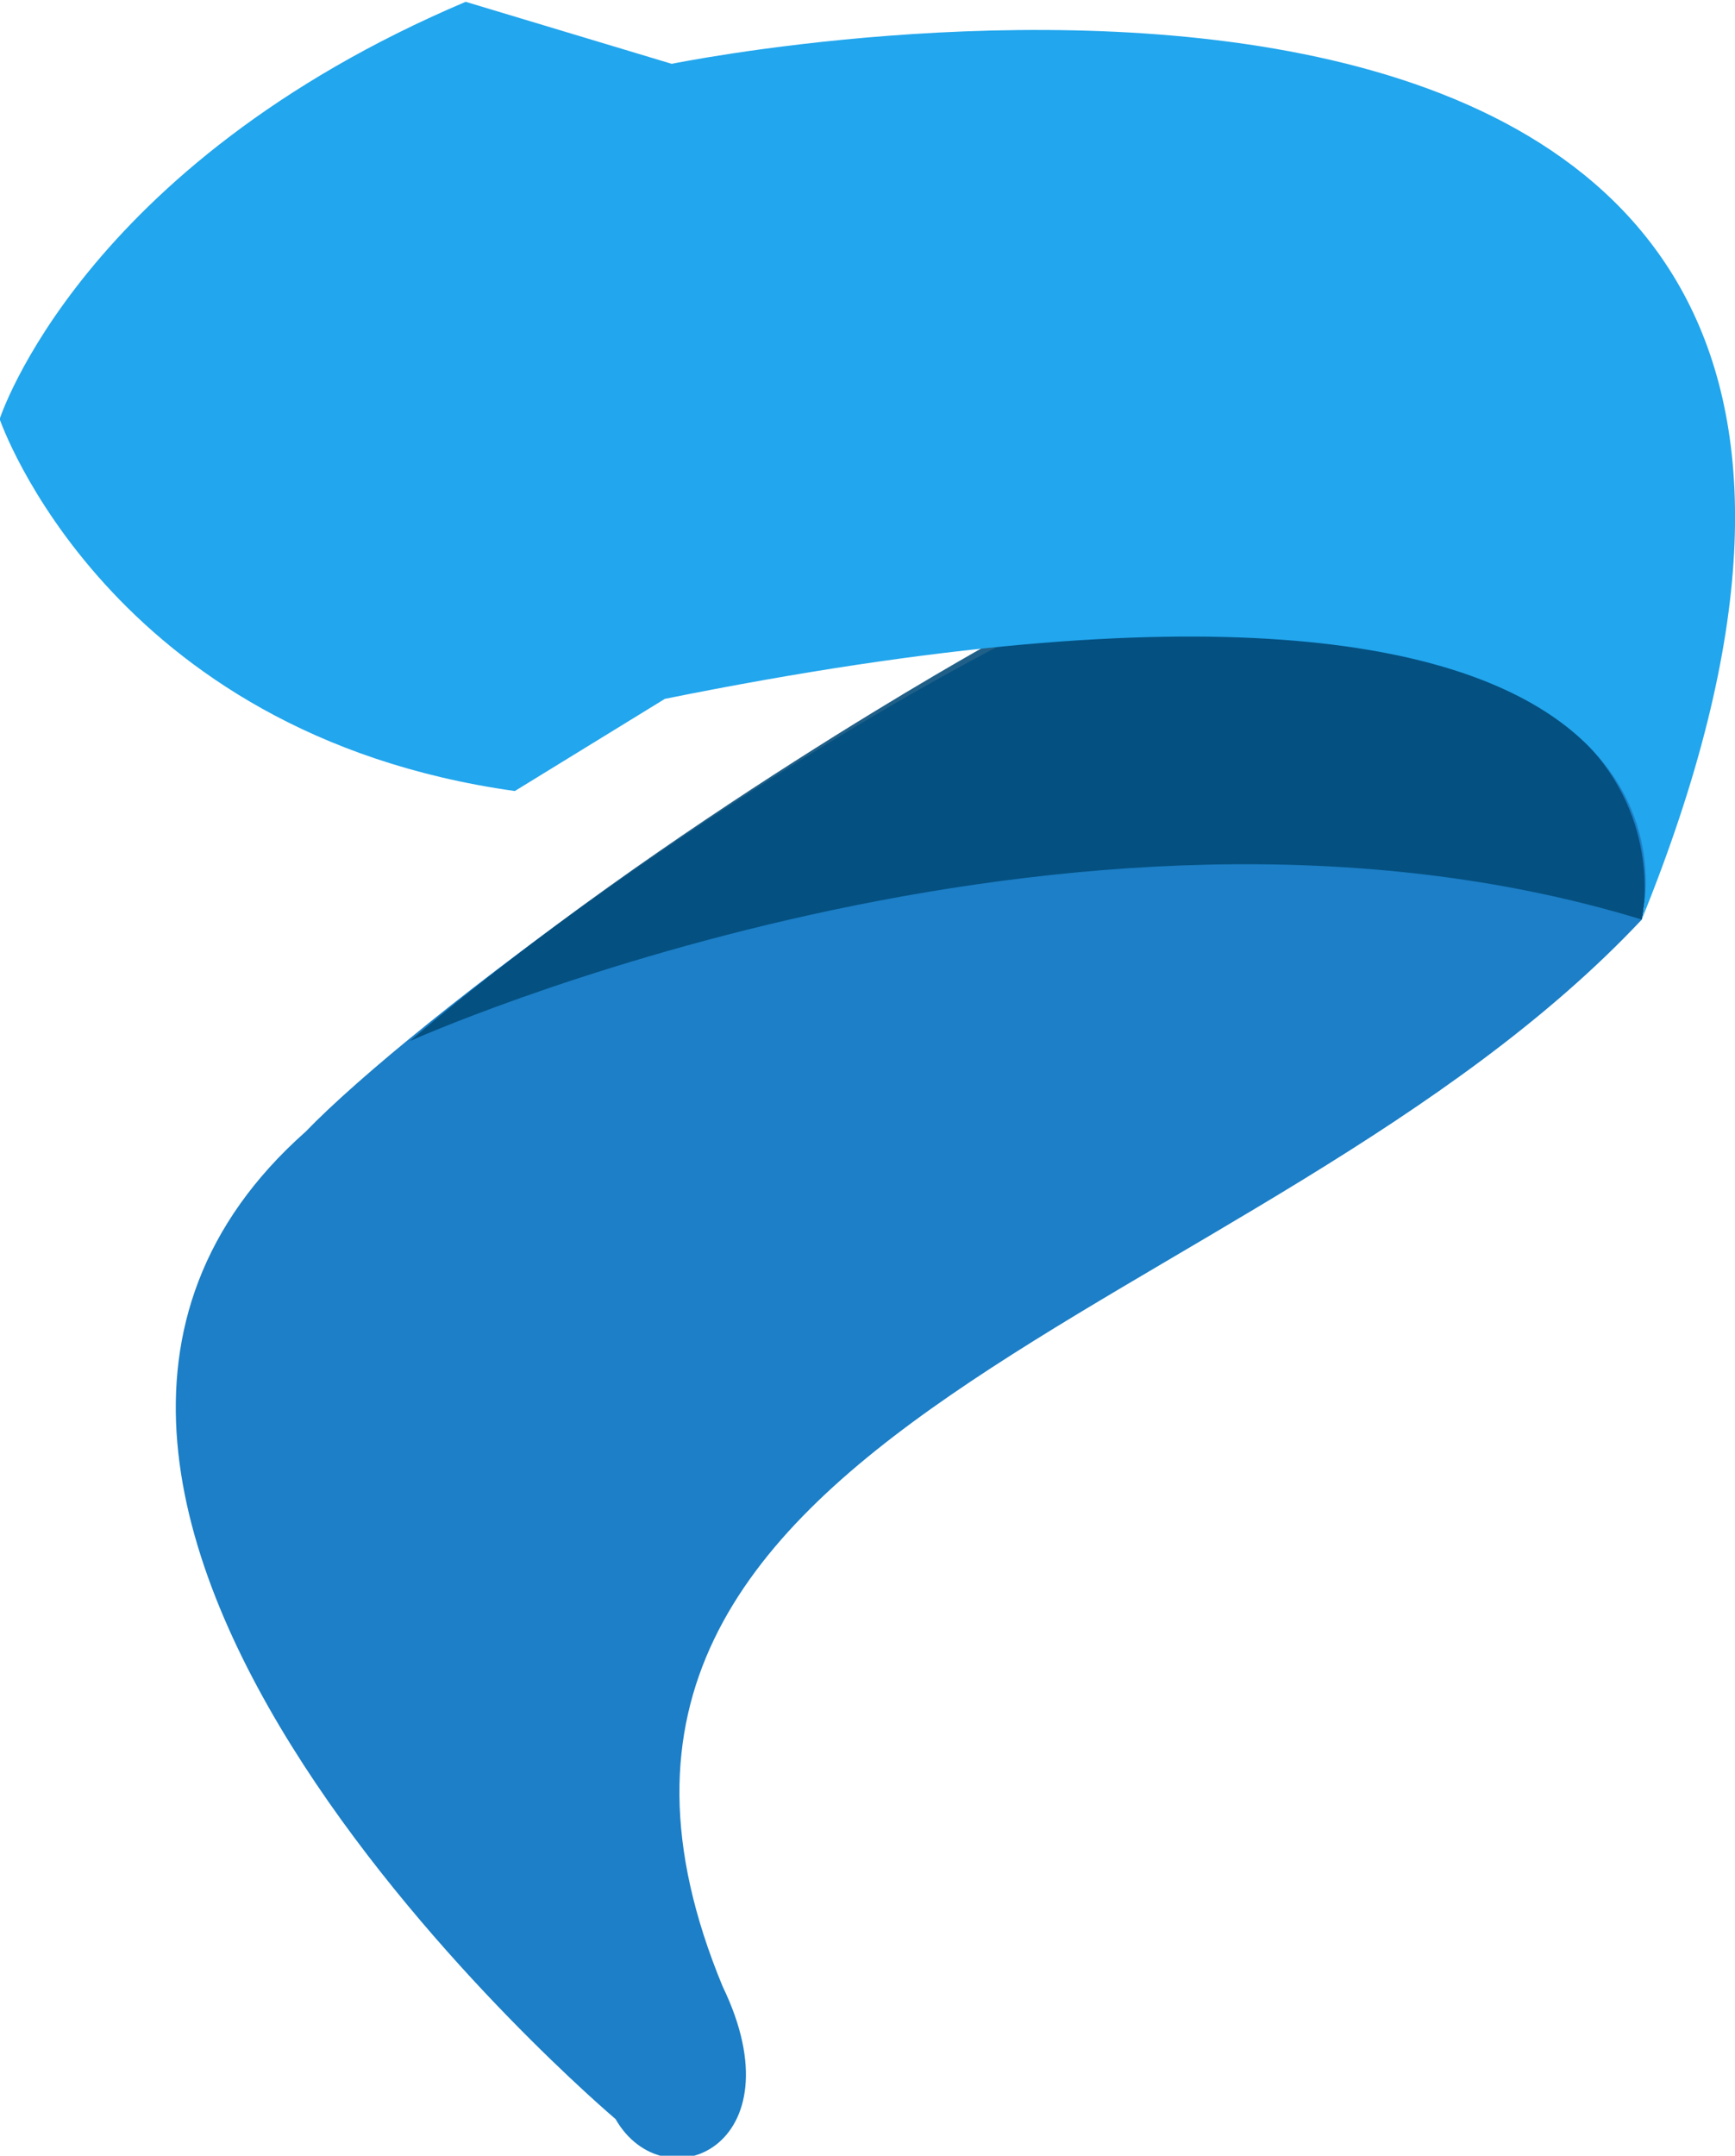
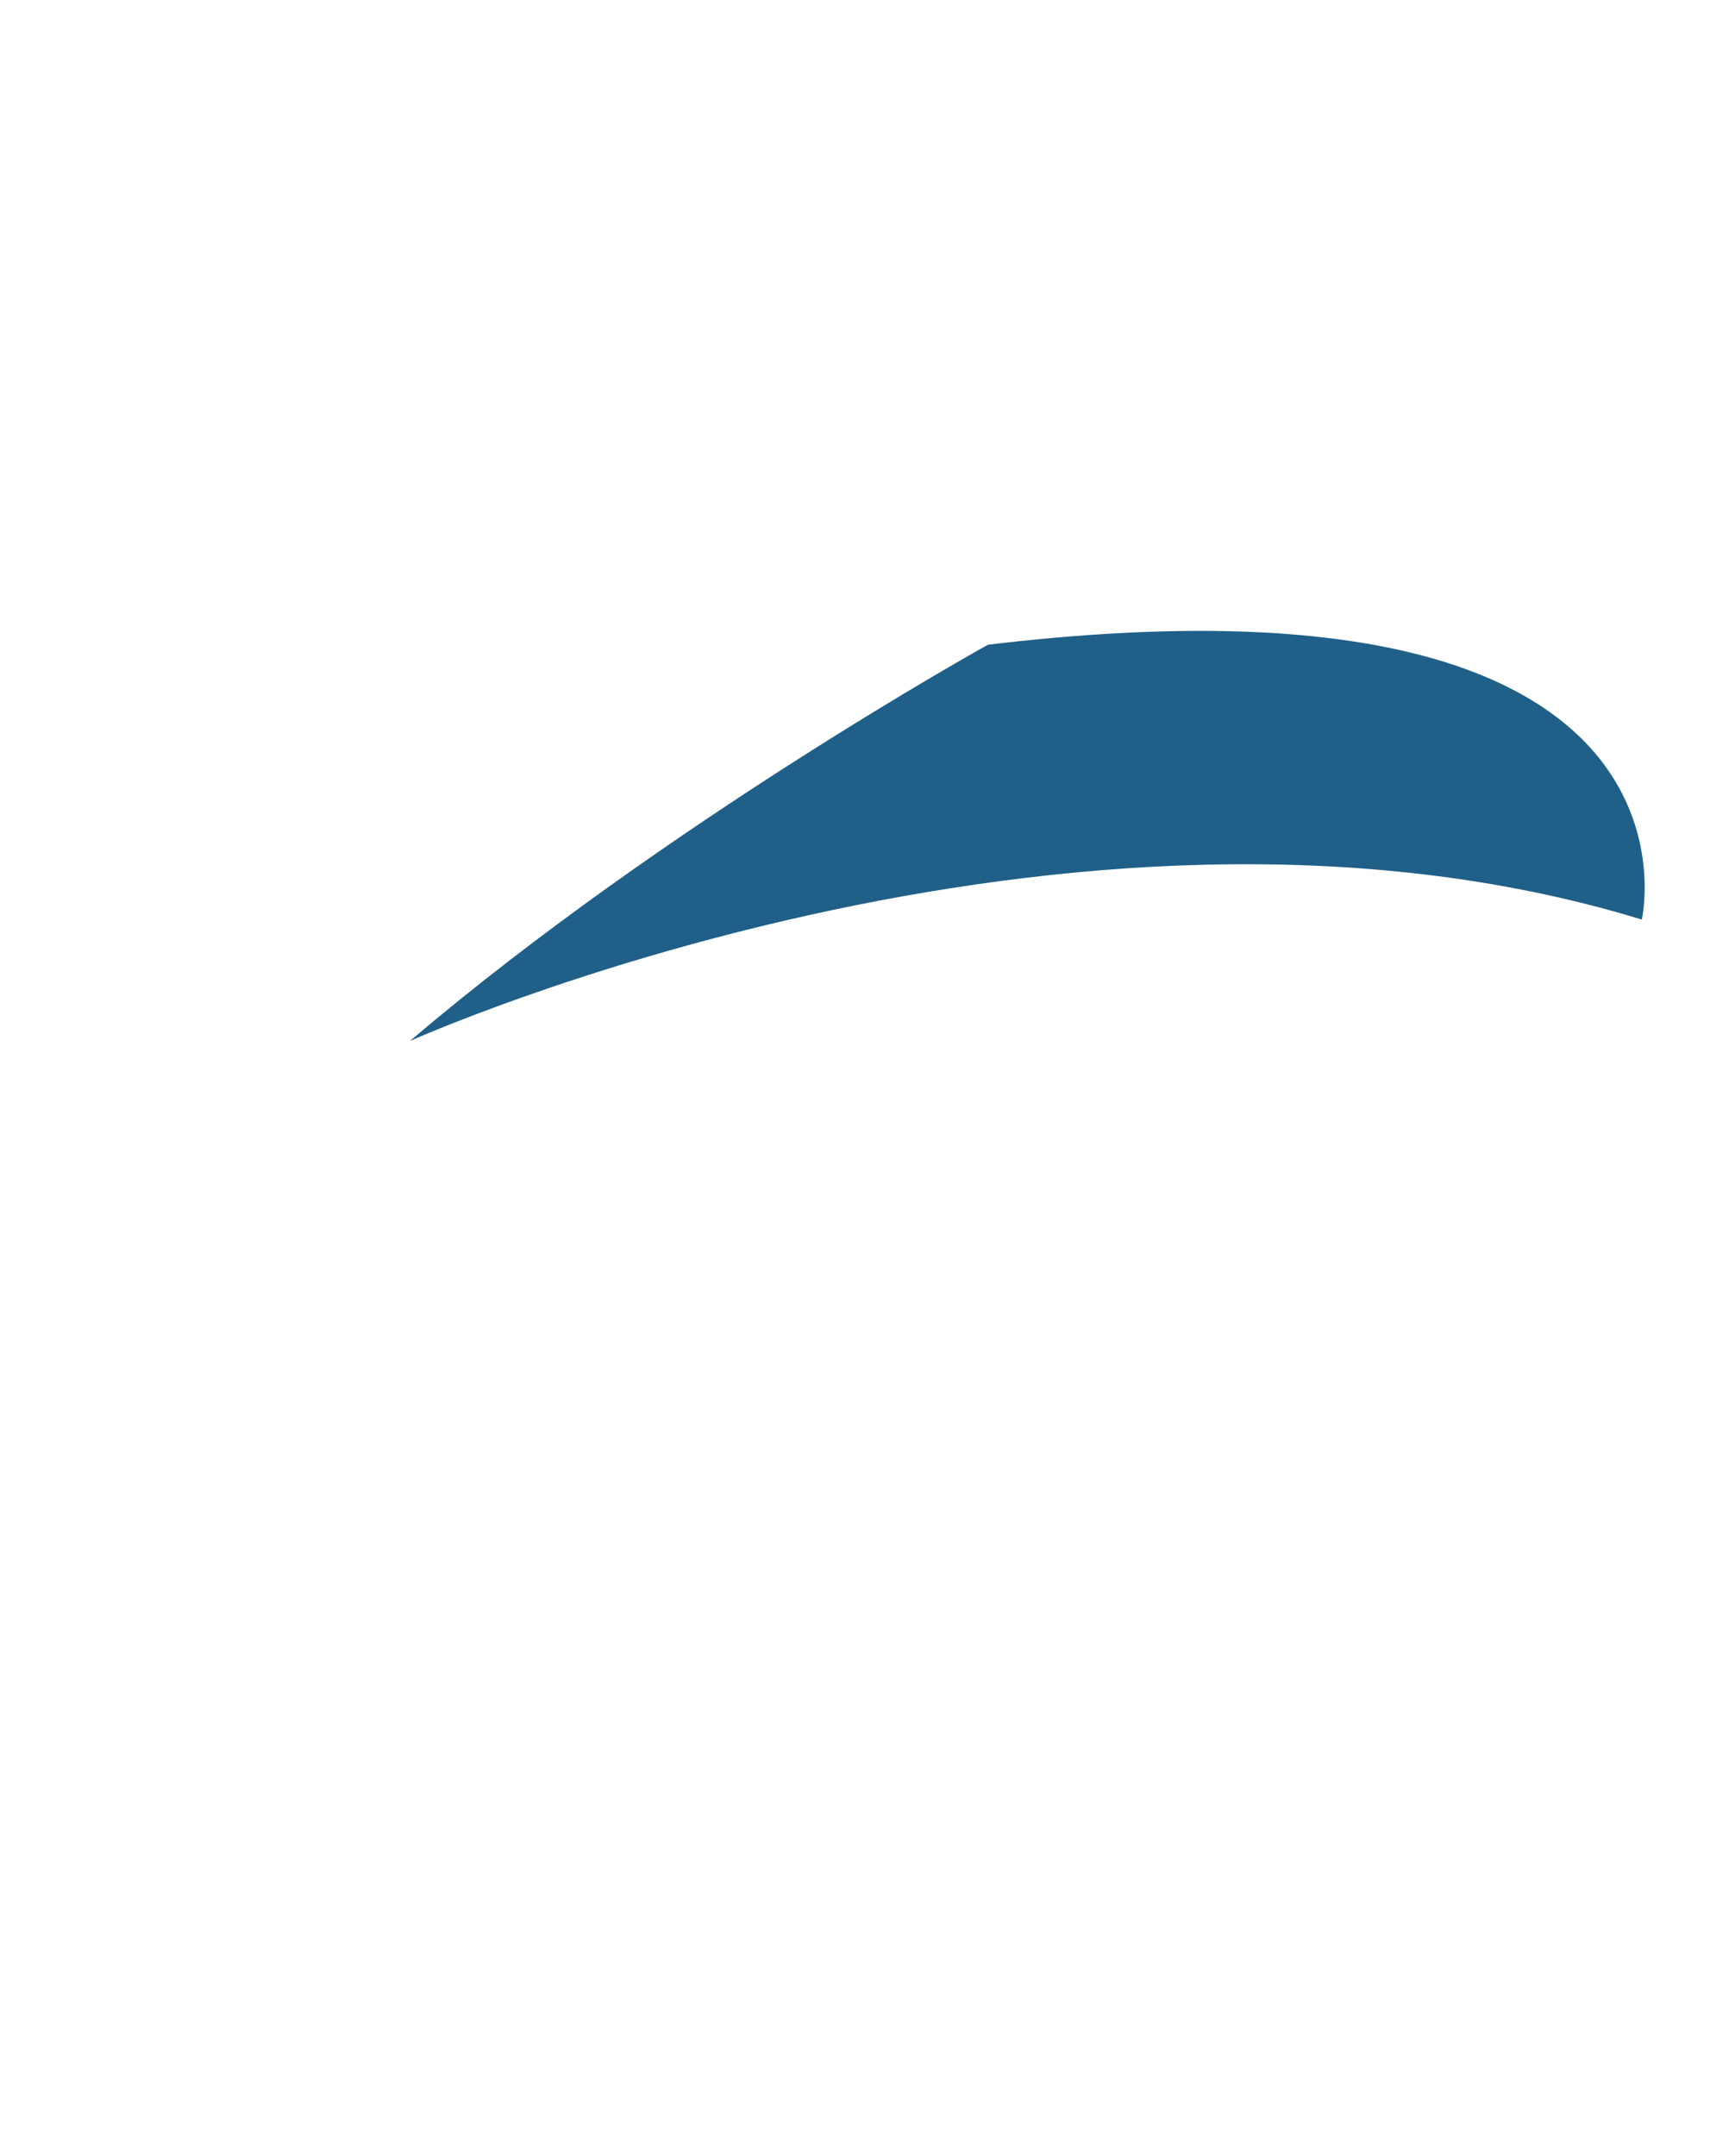
<svg xmlns="http://www.w3.org/2000/svg" width="5.446mm" height="6.763mm" version="1.1" viewBox="0 0 5.446 6.763">
  <g transform="translate(-143.57 -181.19)">
    <g transform="matrix(.671 0 0 .671 185.34 134.07)" fill-rule="evenodd">
-       <path d="m-54.57 74.523c-1.792 1.907-5.391 2.355-4.3 4.988 0.362 0.749-0.274 1.016-0.501 0.62 0 0-3.409-2.879-1.45-4.616 0.981-1.016 6.98-5.3 6.304-1.303z" fill="#1c7fc7" />
      <path d="m-57.629 73.238s-1.508 0.835-2.704 1.853c0 0 3.086-1.387 5.763-0.568 0 0 0.391-1.698-3.059-1.285z" fill="#004a77" fill-opacity=".874" />
-       <path d="m-62.252 72.183s0.381-1.188 2.18-1.951l0.964 0.29s6.723-1.379 4.537 4.002c0 0 0.577-2.071-4.569-1.033l-0.702 0.431c-1.906-0.267-2.41-1.739-2.41-1.739" fill="#22a6ed" />
    </g>
  </g>
</svg>